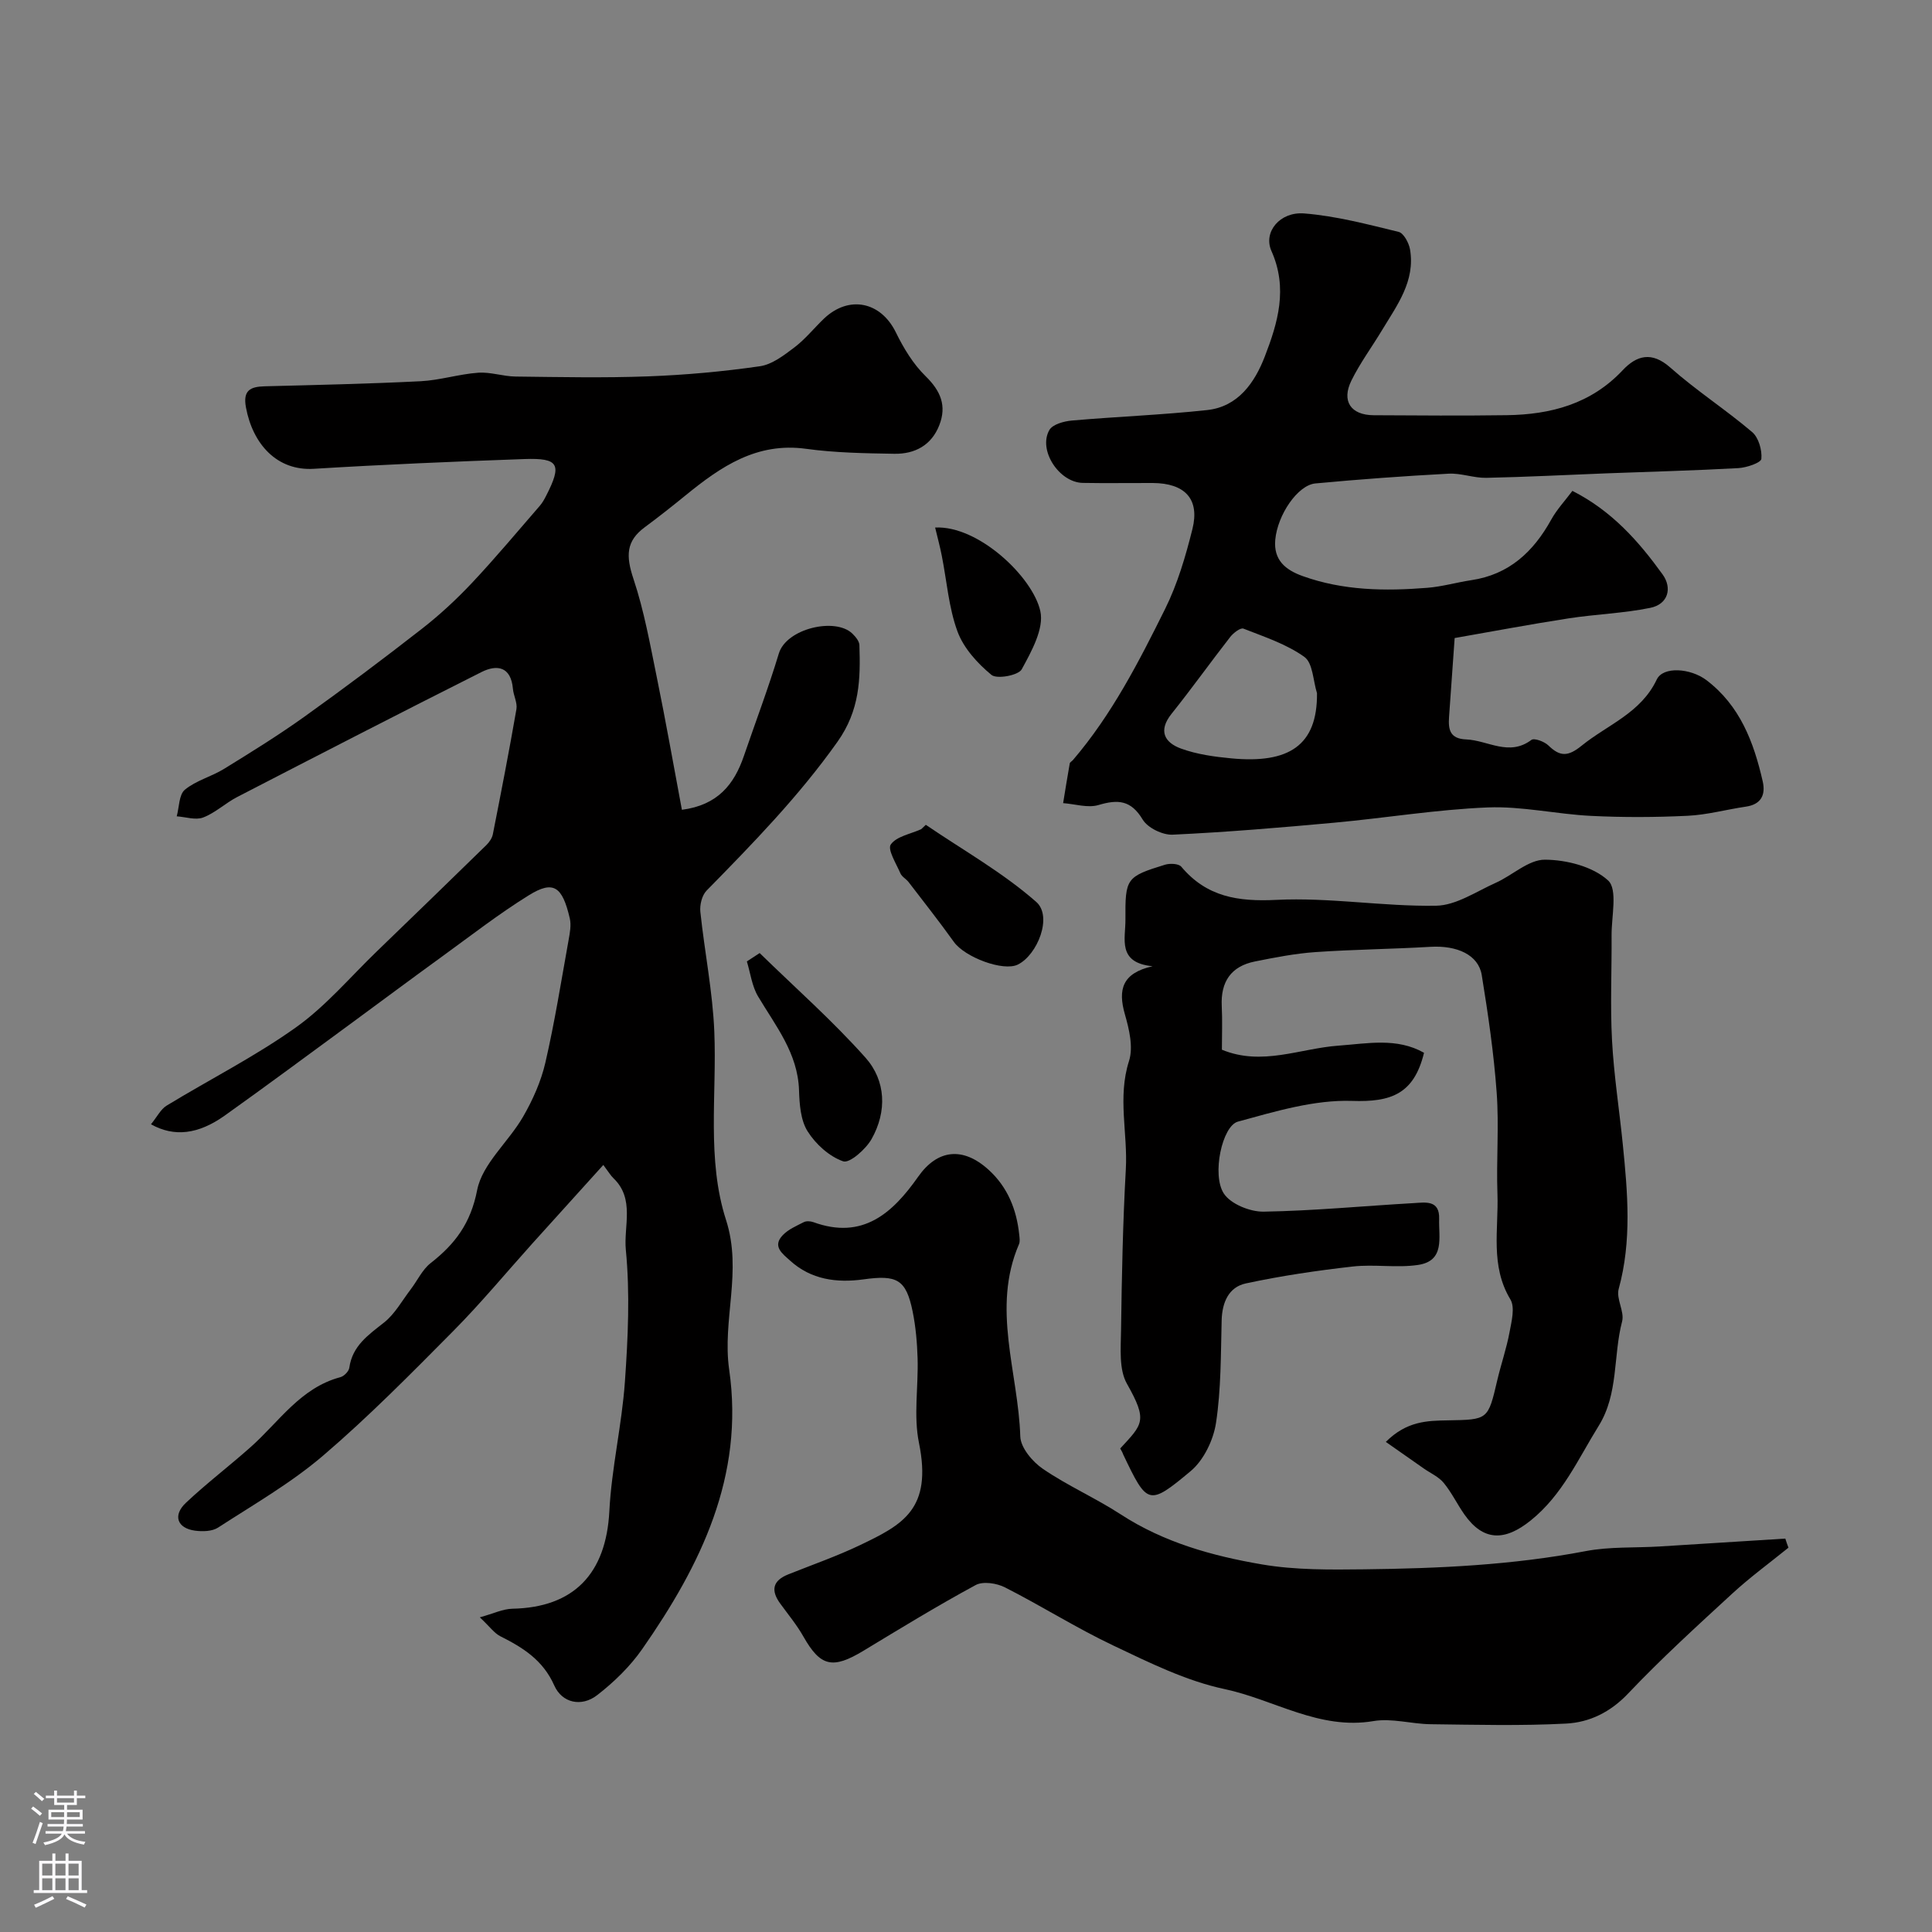
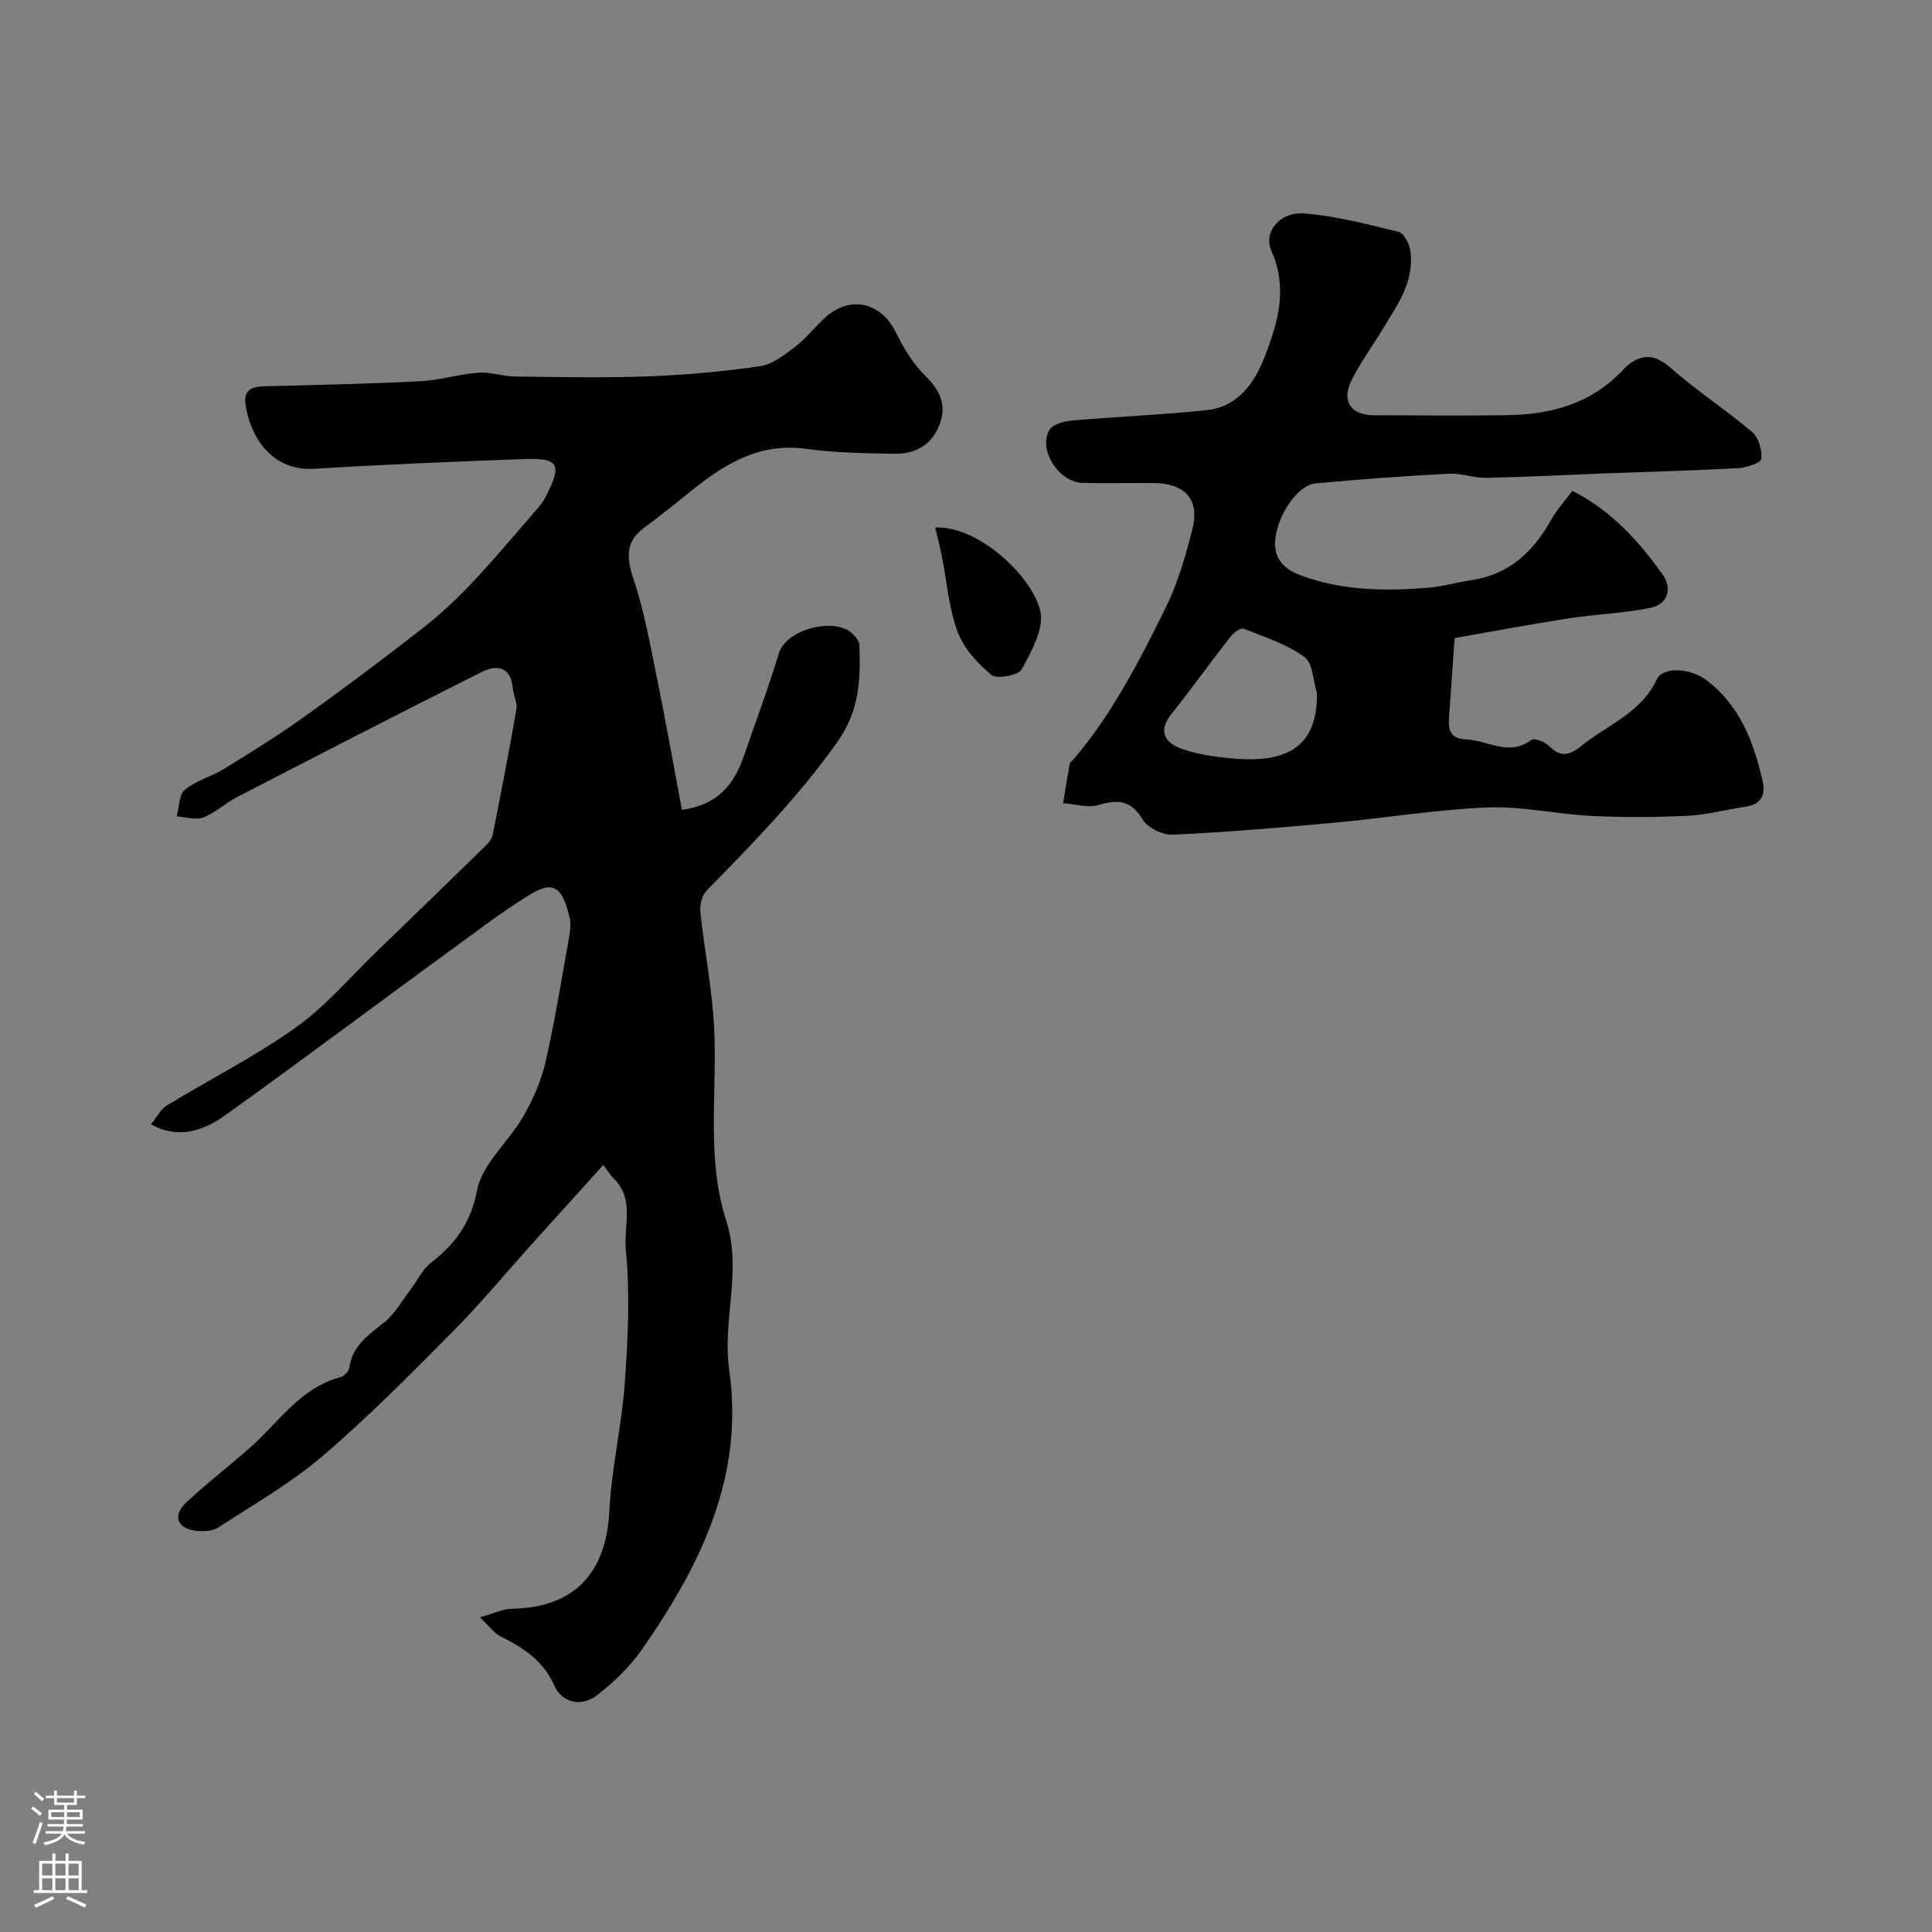
<svg xmlns="http://www.w3.org/2000/svg" enable-background="new 0 0 400 400" viewBox="0 0 400 400">
  <rect x="0" y="0" width="400" height="400" fill="#808080" stroke="none" />
  <g fill="#010000">
    <path d="m31.26 232.77c1.27-1.56 2.01-3.1 3.22-3.85 8.91-5.43 18.29-10.16 26.76-16.19 6.19-4.4 11.23-10.4 16.75-15.73 7.6-7.33 15.17-14.68 22.72-22.05.6-.59 1.17-1.42 1.33-2.23 1.7-8.62 3.38-17.24 4.88-25.89.23-1.34-.61-2.82-.73-4.26-.41-4.55-3.27-5.05-6.5-3.43-16.91 8.5-33.73 17.17-50.54 25.85-2.45 1.26-4.55 3.29-7.08 4.26-1.56.6-3.63-.11-5.48-.24.52-1.89.45-4.49 1.69-5.51 2.31-1.91 5.51-2.71 8.12-4.32 5.63-3.47 11.26-6.96 16.63-10.8 8.24-5.89 16.35-11.98 24.34-18.21 3.69-2.88 7.16-6.1 10.37-9.51 4.85-5.16 9.39-10.6 14.03-15.95.53-.61.93-1.34 1.3-2.06 3.33-6.51 2.65-7.86-4.49-7.61-14.54.52-29.08 1.13-43.6 2.02-7.63.47-12.65-5.1-14.06-12.72-.65-3.5.88-4.28 3.85-4.36 10.77-.28 21.54-.51 32.3-1.05 3.99-.2 7.92-1.47 11.91-1.76 2.56-.19 5.17.76 7.77.79 9.17.11 18.34.3 27.5-.04 7.71-.29 15.43-.99 23.06-2.09 2.54-.36 5-2.27 7.17-3.91 2.24-1.7 4.04-3.96 6.08-5.92 5.19-4.96 11.81-3.55 14.92 2.82 1.6 3.27 3.59 6.56 6.16 9.07 3.11 3.04 4.4 6.11 2.84 10.12-1.62 4.18-5.07 6.01-9.31 5.94-6.1-.1-12.26-.2-18.29-1.03-10.2-1.4-17.63 3.68-24.88 9.59-2.79 2.27-5.61 4.5-8.5 6.64-3.88 2.86-3.95 5.91-2.34 10.73 2.2 6.59 3.43 13.53 4.83 20.37 1.85 9.04 3.45 18.14 5.19 27.41 7.43-.97 10.83-5.27 12.84-11.16 2.42-7.07 5.07-14.06 7.23-21.2 1.57-5.19 11.7-7.53 15.22-4.12.66.64 1.43 1.56 1.46 2.37.23 7.04.1 13.48-4.54 20.03-8.01 11.3-17.51 21.03-27.1 30.81-.96.98-1.44 2.96-1.29 4.39.87 8.28 2.55 16.52 2.89 24.81.54 13.05-1.61 26.48 2.43 39 3.42 10.61-.83 20.7.65 30.99 3.17 22.06-5.91 40.49-17.99 57.82-2.53 3.63-5.86 6.87-9.37 9.58-3.21 2.48-7.24 1.62-8.85-2.01-2.33-5.25-6.45-7.83-11.15-10.19-1.27-.63-2.18-1.97-4.27-3.93 2.82-.77 4.77-1.74 6.74-1.78 12.78-.26 19.41-7.3 20.08-20.2.46-8.96 2.59-17.83 3.22-26.79.64-9.09 1.07-18.31.19-27.34-.47-4.85 1.9-10.53-2.55-14.79-.58-.55-.99-1.27-2.11-2.76-5.04 5.57-9.87 10.91-14.69 16.26-5.45 6.06-10.66 12.36-16.39 18.14-8.74 8.82-17.49 17.7-26.91 25.76-6.65 5.69-14.38 10.13-21.77 14.92-1.23.8-3.21.84-4.76.64-3.71-.5-4.67-3.17-1.89-5.78 4.3-4.05 9.03-7.64 13.45-11.58 5.85-5.21 10.28-12.23 18.52-14.42.76-.2 1.75-1.21 1.85-1.95.64-4.56 3.94-6.79 7.2-9.37 2.24-1.77 3.72-4.52 5.51-6.86 1.39-1.82 2.4-4.08 4.13-5.44 5.06-3.95 8.29-8.23 9.63-15.12 1.07-5.45 6.49-9.96 9.5-15.17 2.01-3.48 3.72-7.31 4.62-11.2 1.94-8.4 3.29-16.94 4.82-25.44.26-1.45.56-3.04.24-4.43-1.54-6.64-3.39-7.94-8.44-4.82-6.23 3.86-12.05 8.39-17.99 12.7-6.35 4.6-12.63 9.29-18.95 13.93-8.69 6.37-17.35 12.8-26.12 19.05-5.42 3.83-10.39 4.46-15.21 1.76z" />
    <path d="m325.55 101.63c8.2 4.16 13.74 10.47 18.66 17.28 2.06 2.85 1.16 6.19-2.54 6.94-5.58 1.14-11.35 1.31-16.99 2.19-7.85 1.21-15.66 2.69-23.51 4.06-.44 6.2-.81 11.28-1.16 16.35-.18 2.58.16 4.51 3.55 4.64 4.48.18 8.86 3.59 13.5.1.59-.44 2.69.34 3.52 1.15 2.43 2.37 4.09 2.31 6.89.04 5.37-4.35 12.25-6.74 15.54-13.69 1.33-2.79 7-2.34 10.25.1 6.99 5.28 9.84 12.87 11.69 20.98.63 2.78-.3 4.78-3.5 5.24-4.03.59-8.02 1.7-12.05 1.89-6.65.32-13.34.35-19.98.02-7.15-.35-14.29-2.03-21.39-1.75-10.62.43-21.18 2.19-31.79 3.16-11.13 1.02-22.29 1.96-33.45 2.48-2.08.1-5.18-1.41-6.21-3.13-2.42-4.03-5.11-4.21-9.14-3.01-2.21.66-4.87-.21-7.33-.39.45-2.74.88-5.48 1.37-8.21.05-.27.45-.47.67-.72 8.04-9.4 13.64-20.33 19.08-31.29 2.57-5.18 4.24-10.89 5.65-16.53 1.55-6.22-1.55-9.49-8.21-9.53-4.83-.02-9.66.07-14.49-.02-4.92-.09-9.3-6.81-6.92-10.95.68-1.18 3-1.81 4.64-1.96 9.33-.82 18.71-1.16 28.02-2.17 6.43-.69 9.86-5.7 11.94-11.08 2.7-6.99 4.83-14.11 1.38-21.85-1.76-3.94 1.76-8.18 6.77-7.78 6.59.52 13.1 2.25 19.56 3.82 1.04.25 2.12 2.27 2.36 3.62 1.12 6.56-2.68 11.56-5.79 16.72-2.1 3.49-4.55 6.8-6.34 10.43-2.11 4.27-.13 7.16 4.6 7.19 9.19.05 18.38.12 27.56-.01 9.11-.13 17.43-2.32 24-9.31 2.85-3.03 5.98-3.99 9.86-.55 5.37 4.76 11.47 8.7 16.94 13.35 1.34 1.14 2.08 3.74 1.91 5.55-.08.81-3.06 1.83-4.78 1.92-9.09.5-18.19.74-27.29 1.08-8.3.32-16.59.76-24.89.93-2.59.05-5.22-1-7.79-.86-9.2.49-18.4 1.16-27.58 2.02-3.67.34-7.84 6.5-8.31 11.66-.38 4.18 2.07 6.23 5.67 7.52 8.4 3.02 17.08 3.13 25.8 2.43 3.06-.24 6.06-1.12 9.11-1.58 7.82-1.16 12.86-5.87 16.55-12.53 1.15-2.09 2.84-3.89 4.39-5.96zm-52.88 41.89c-.81-2.58-.85-6.25-2.61-7.51-3.71-2.66-8.29-4.16-12.62-5.86-.61-.24-2.08.89-2.73 1.72-4.1 5.26-7.98 10.7-12.15 15.91-2.83 3.54-1.44 5.97 1.97 7.21 3.28 1.19 6.88 1.69 10.39 2.02 11.9 1.13 17.85-2.64 17.75-13.49z" />
-     <path d="m231.93 299.89c4.66-5.06 5.74-5.7 1.39-13.4-1.68-2.97-1.27-7.3-1.22-11.01.15-11.14.37-22.28.99-33.4.42-7.45-1.75-14.88.66-22.41.92-2.87.03-6.59-.86-9.69-1.45-5.08-.58-8.51 5.74-9.93-7.37-.73-5.59-5.69-5.62-9.64-.06-8.58.16-8.9 8.19-11.38 1.02-.31 2.82-.24 3.37.41 5.26 6.25 11.7 7.26 19.68 6.87 10.98-.55 22.06 1.39 33.08 1.21 4.14-.07 8.29-2.93 12.34-4.74 3.47-1.55 6.8-4.81 10.19-4.79 4.48.02 9.95 1.42 13.08 4.3 2.02 1.86.69 7.44.72 11.36.05 7.24-.3 14.5.09 21.72.38 7.2 1.51 14.35 2.23 21.53 1.01 10.02 1.89 20-.85 29.97-.56 2.02 1.24 4.68.71 6.72-1.88 7.15-.7 14.94-4.85 21.62-4.26 6.85-7.48 14.29-14.09 19.6-5.35 4.3-9.8 4.32-13.73-1.28-1.49-2.13-2.63-4.53-4.27-6.52-1.05-1.27-2.73-2-4.13-2.98-2.48-1.74-4.96-3.48-7.85-5.5 4.33-4.33 8.62-4.39 12.8-4.46 8.38-.15 8.35-.07 10.28-8.33.78-3.32 1.91-6.56 2.53-9.9.42-2.25 1.17-5.16.18-6.81-4.22-6.99-2.42-14.52-2.68-21.83-.25-6.99.35-14.02-.16-20.99-.59-8.15-1.78-16.27-3.09-24.33-.68-4.19-5.11-6.18-10.64-5.85-7.92.47-15.87.54-23.78 1.09-4.2.29-8.38 1.11-12.53 1.94-4.96.99-7.13 4.21-6.88 9.25.15 2.98.03 5.97.03 9.02 8.31 3.44 16.17-.27 24.13-.84 5.98-.43 12.08-1.72 17.72 1.48-2.1 8.6-6.88 10.23-14.9 9.96-7.84-.26-15.9 2.18-23.63 4.29-3.27.89-5.44 11.01-2.93 14.87 1.42 2.19 5.43 3.81 8.24 3.77 10.37-.17 20.72-1.18 31.09-1.77 2.39-.13 5.4-.73 5.26 3.31-.12 3.79 1.25 8.65-4.36 9.49-4.43.66-9.07-.18-13.54.33-7.42.84-14.84 1.93-22.13 3.5-3.53.76-4.9 3.91-5 7.63-.18 7.1-.11 14.27-1.17 21.25-.54 3.56-2.55 7.73-5.26 9.99-8.72 7.28-8.97 6.98-13.97-3.49-.11-.34-.27-.61-.6-1.21z" />
-     <path d="m370.28 320.43c-3.9 3.16-7.97 6.13-11.66 9.53-7.32 6.73-14.69 13.45-21.53 20.66-3.68 3.88-8 5.98-12.85 6.23-9.34.49-18.72.24-28.07.13-3.94-.05-8.01-1.29-11.8-.65-11.25 1.91-20.6-4.46-30.86-6.63-7.96-1.69-15.57-5.48-23.01-9.01-7.66-3.63-14.87-8.2-22.43-12.04-1.71-.87-4.55-1.31-6.07-.48-7.88 4.26-15.54 8.95-23.21 13.59-6.43 3.89-8.93 3.29-12.46-2.94-1.36-2.4-3.15-4.56-4.78-6.8-2.01-2.75-1.59-4.77 1.67-6.07 4.98-1.99 10.06-3.76 14.89-6.07 8.79-4.22 14.95-7.4 12.15-21.16-1.14-5.6-.11-11.62-.28-17.45-.1-3.26-.38-6.56-1.03-9.75-1.37-6.67-3.25-7.6-10.18-6.64-5.49.76-10.85.08-15.21-3.9-1.56-1.42-3.72-2.93-1.5-5.25 1.14-1.2 2.83-1.92 4.36-2.7.53-.27 1.38-.21 1.97 0 10.23 3.73 16.41-1.87 21.71-9.41 3.98-5.66 9.25-6.28 14.6-1.41 3.91 3.56 5.78 8.2 6.32 13.41.07.66.19 1.42-.05 1.98-5.72 13.28-.15 26.55.27 39.8.07 2.33 2.53 5.25 4.69 6.72 5.11 3.49 10.88 6.02 16.08 9.4 8.95 5.83 19 8.62 29.24 10.37 6.94 1.19 14.15 1.1 21.23 1.02 15.35-.18 30.67-.87 45.83-3.77 4.98-.95 10.2-.65 15.3-.96 8.67-.53 17.35-1.08 26.02-1.63.19.64.42 1.26.65 1.88z" />
-     <path d="m157.28 197.32c7.35 7.18 15.1 14.01 21.92 21.67 4.23 4.76 4.46 11.14 1.26 16.82-1.19 2.12-4.56 5.09-5.89 4.63-2.88-1-5.7-3.56-7.37-6.22-1.45-2.31-1.68-5.61-1.77-8.5-.25-7.68-4.84-13.3-8.49-19.44-1.26-2.12-1.57-4.8-2.31-7.23.88-.57 1.77-1.15 2.65-1.73z" />
-     <path d="m191.68 170.77c7.7 5.24 15.93 9.87 22.87 15.97 3.41 3 .25 10.97-3.83 12.97-2.99 1.47-10.96-1.51-13.24-4.71-3.01-4.21-6.22-8.27-9.37-12.38-.5-.65-1.38-1.09-1.69-1.8-.86-2.01-2.72-4.95-1.99-5.98 1.19-1.69 4.11-2.17 6.3-3.17.32-.29.64-.59.95-.9z" />
    <path d="m193.61 109.22c8.95-.46 20.21 10.23 21.78 17.31.8 3.62-1.83 8.33-3.85 12.04-.68 1.26-5.14 2.09-6.27 1.16-2.89-2.38-5.76-5.54-7.03-8.98-1.83-4.97-2.21-10.46-3.26-15.72-.37-1.89-.88-3.76-1.37-5.81z" />
  </g>
  <path d="m6.44 374.46.42-.45c.65.47 1.27.95 1.85 1.44l-.45.49c-.65-.56-1.25-1.06-1.82-1.48m.93 7.33-.63-.26c.55-1.36 1.05-2.8 1.52-4.33.19.1.38.19.59.27-.46 1.29-.95 2.73-1.48 4.32m-.38-10.38.44-.42c.43.34 1.01.82 1.74 1.44l-.49.49c-.53-.51-1.09-1.01-1.69-1.51m2.5.35h1.72v-1.04h.59v1.04h3.52v-1.04h.59v1.04h1.75v.53h-1.75v1.42h-2.03v.97h3.22v2.03h-3.24c0 .35-.01.66-.03.93h3.32v.53h-3.37c-.03.27-.08.58-.15.94h3.96v.53h-3.71c.67.92 1.93 1.48 3.79 1.68-.13.24-.23.44-.29.59-2.13-.38-3.48-1.08-4.04-2.12-.43.97-1.77 1.72-4.03 2.23-.09-.19-.2-.37-.33-.55 2.1-.42 3.37-1.03 3.81-1.83h-3.36v-.53h3.58c.08-.29.13-.61.16-.94h-3.33v-.53h3.39c.02-.27.04-.58.04-.93h-3.23v-2.03h3.25v-.97h-2.07v-1.42h-1.73zm1.12 3.44v1h2.65c.01-.3.02-.44.01-.4v-.25-.35zm1.19-2h3.52v-.91h-3.52zm4.71 2h-2.63v.59c0 .15-.01.28-.01.4h2.64z" fill="#fbfafc" />
  <path d="m13.56 383.74h.63v1.52h2.72v6.07h1.13v.6h-11.06v-.6h1.13v-6.07h2.73v-1.52h.63v1.52h2.1v-1.52zm-2.69 8.83.38.56c-1.24.63-2.53 1.25-3.85 1.85-.1-.21-.21-.42-.34-.63 1.36-.55 2.63-1.15 3.81-1.78m-2.13-4.27h2.1v-2.45h-2.1zm0 3.04h2.1v-2.46h-2.1zm2.72-3.04h2.1v-2.45h-2.1zm0 3.04h2.1v-2.46h-2.1zm6.07 3.6c-1.41-.71-2.7-1.3-3.86-1.78l.35-.56c1.45.62 2.75 1.19 3.88 1.72zm-1.25-9.09h-2.1v2.45h2.1zm-2.09 5.49h2.1v-2.45h-2.1z" fill="#fbfafc" />
</svg>